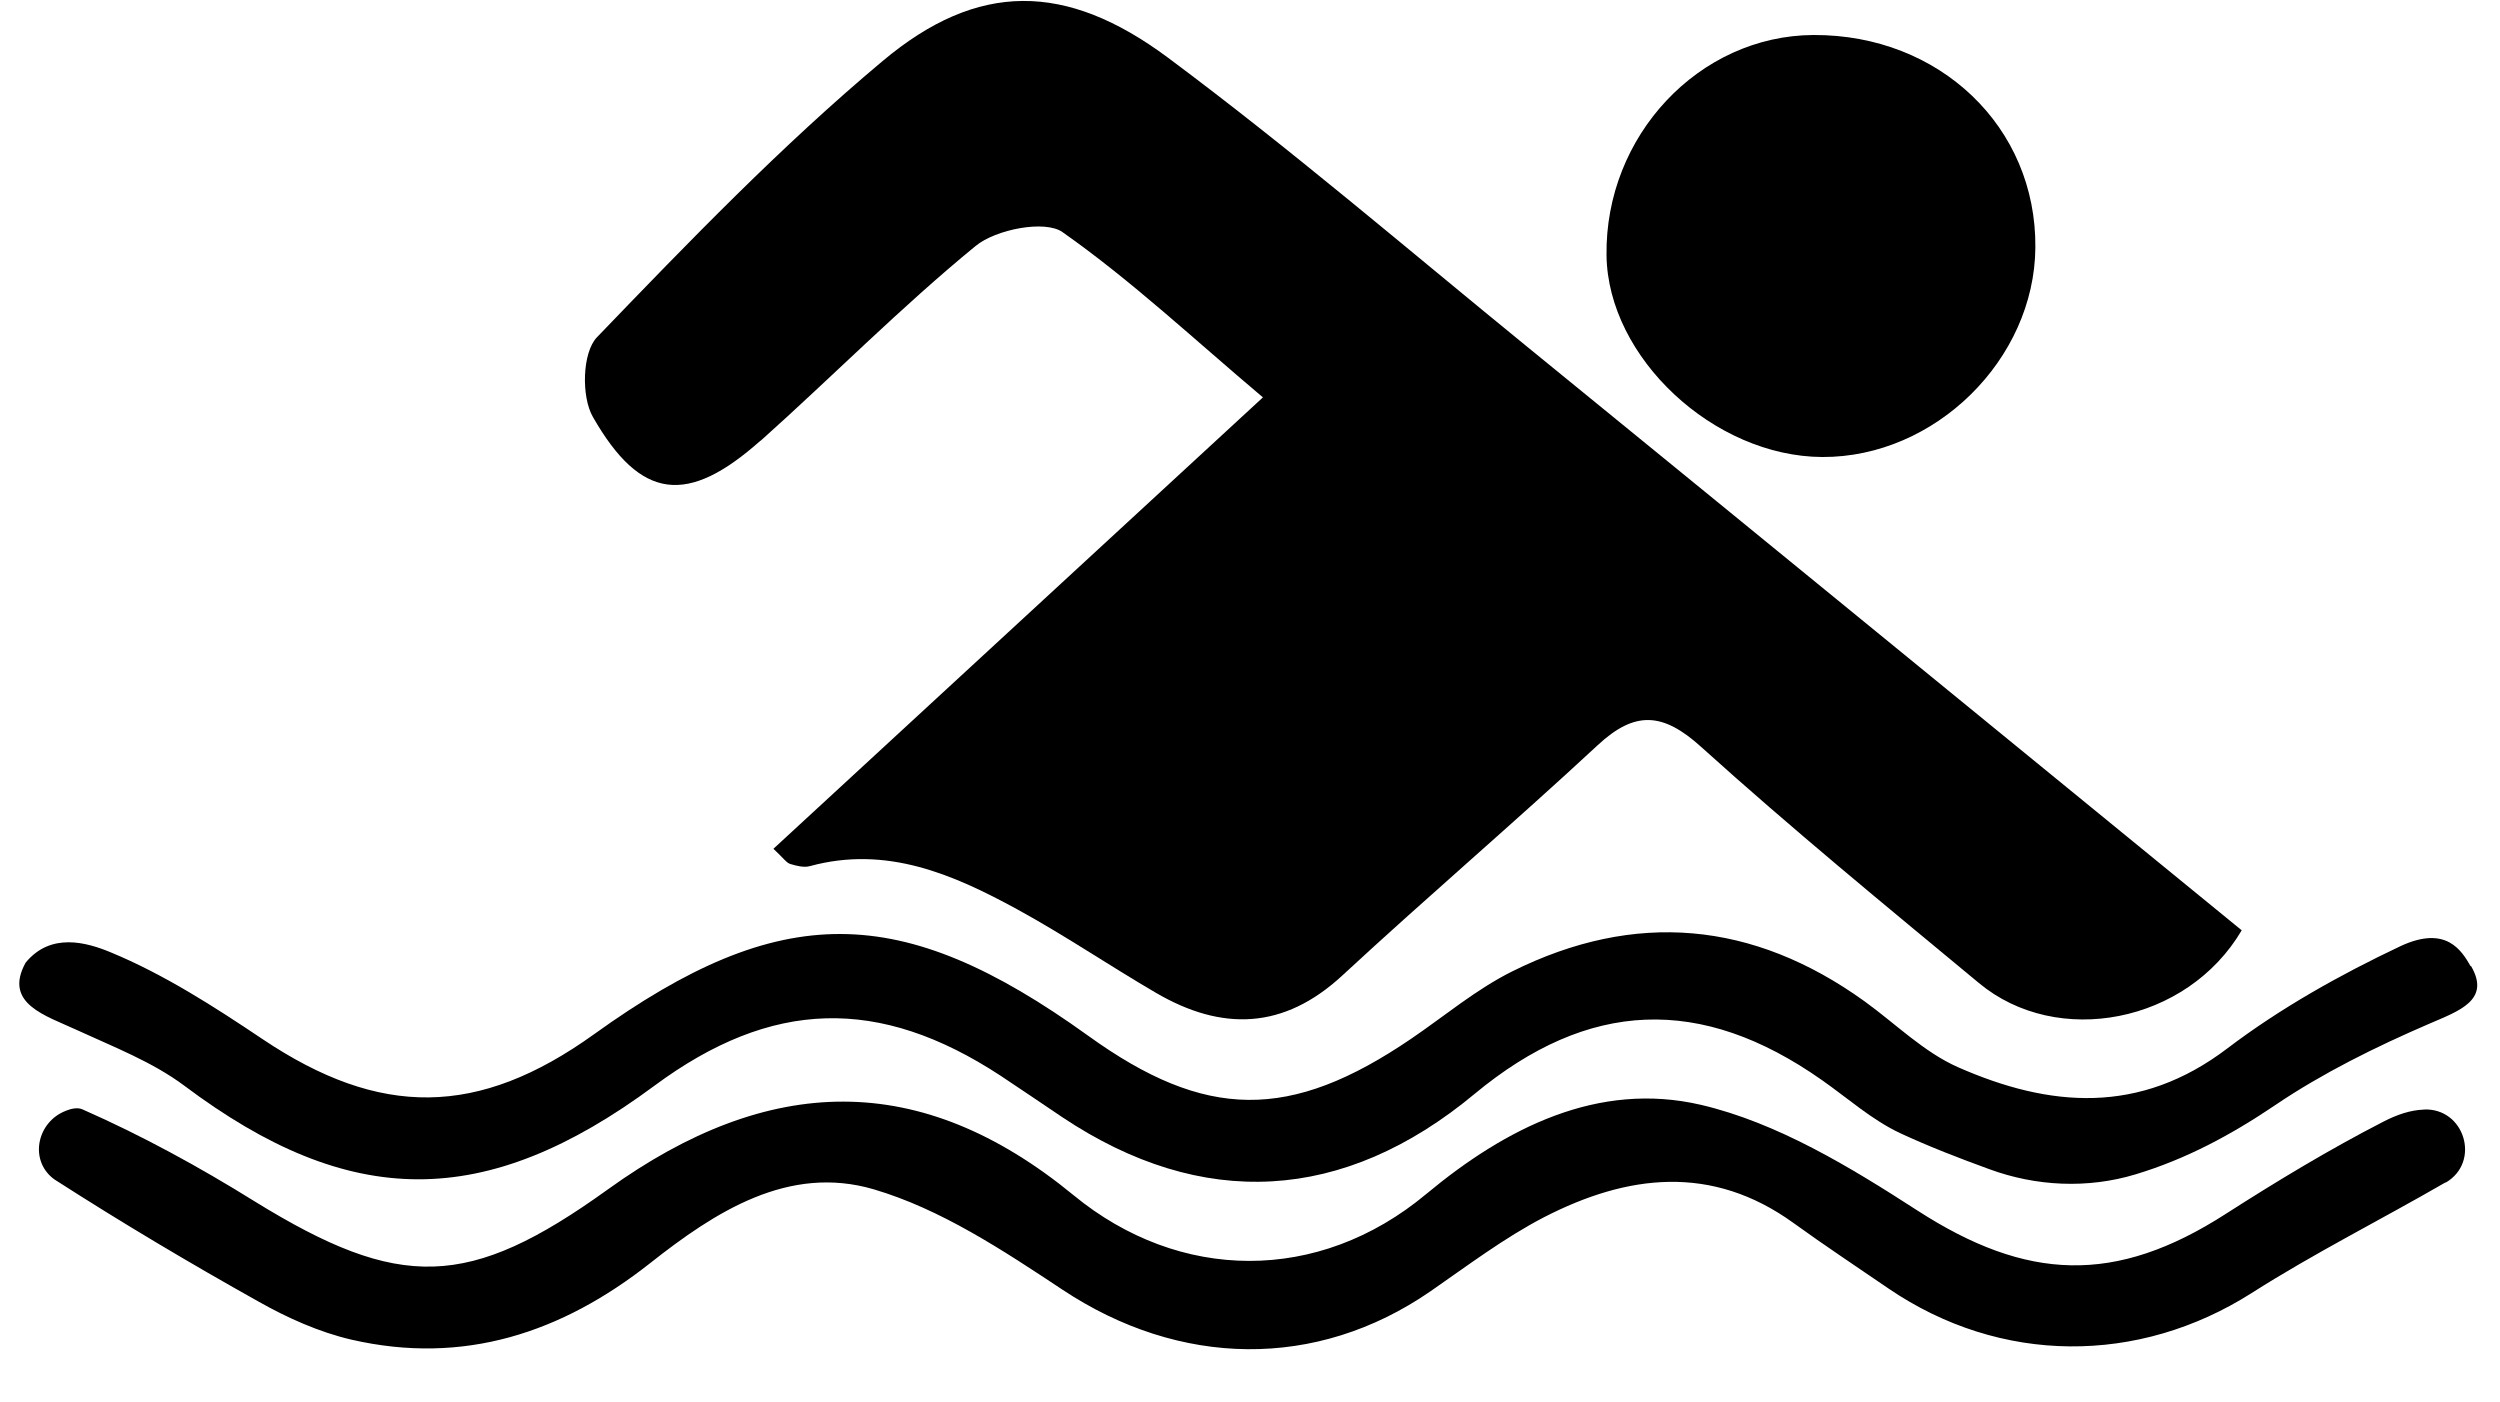
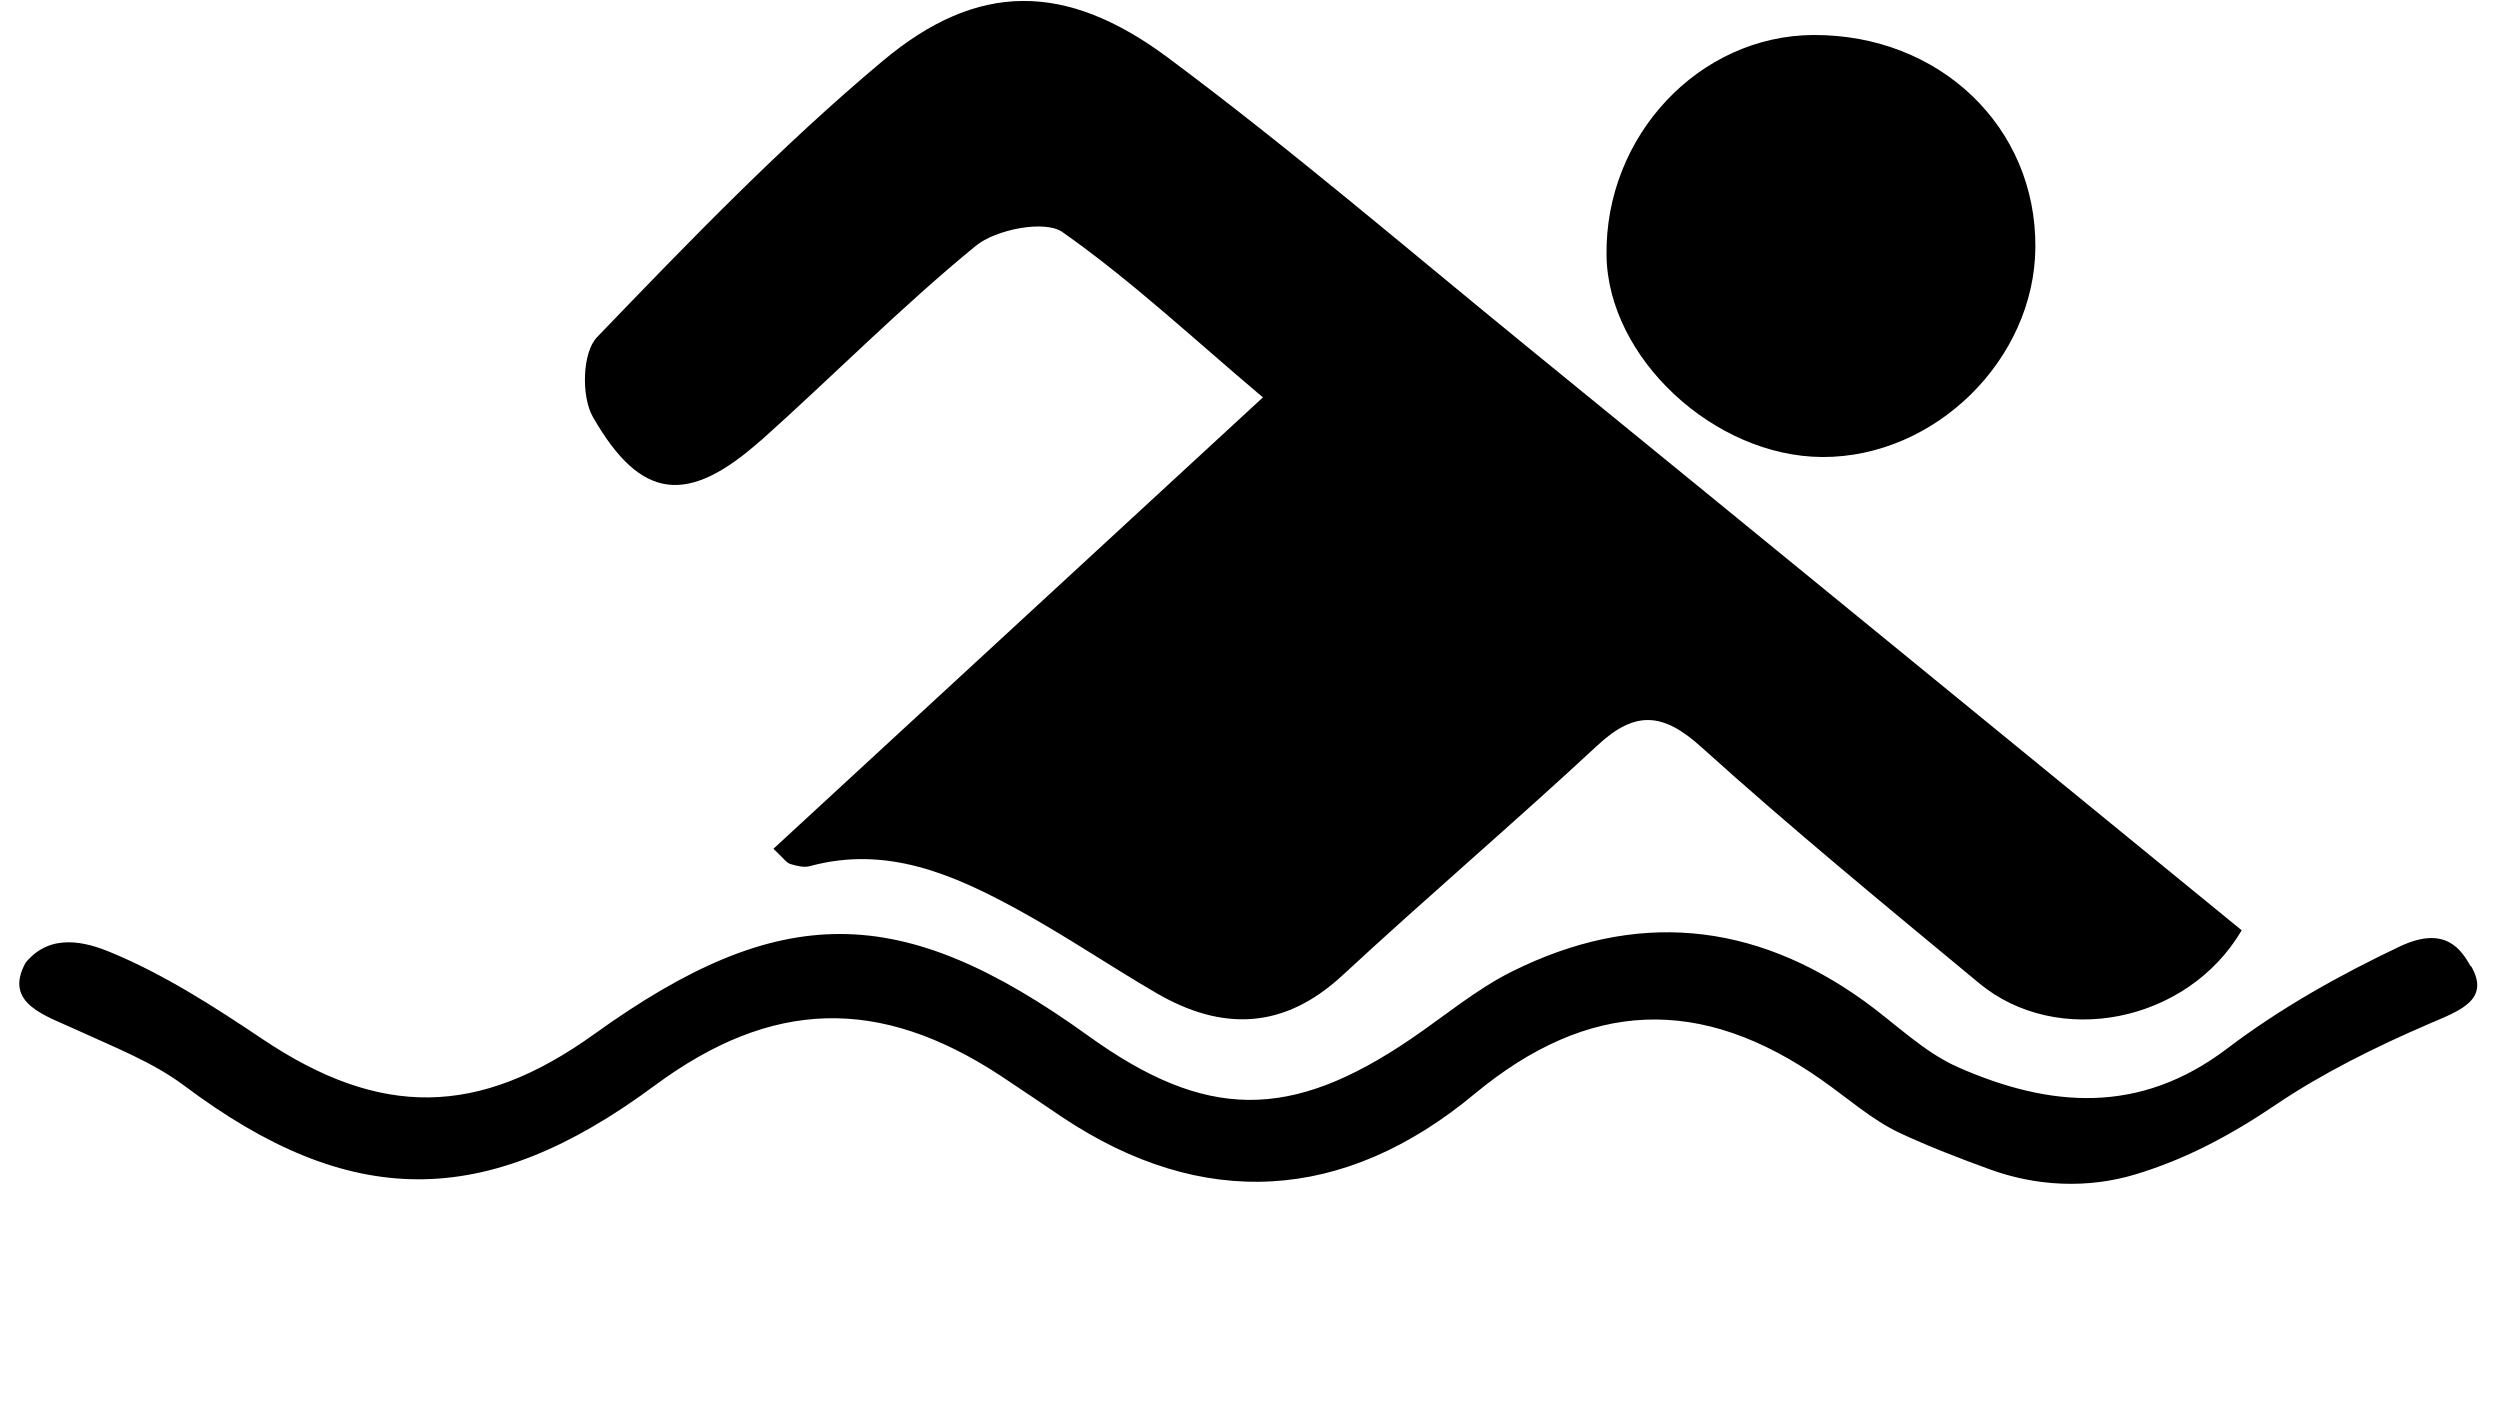
<svg xmlns="http://www.w3.org/2000/svg" width="41" height="23" viewBox="0 0 41 23" fill="none">
-   <path d="M12.474 7.229C13.657 6.171 14.772 5.04 16 4.034C16.331 3.761 17.137 3.604 17.424 3.806C18.561 4.605 19.583 5.566 20.712 6.517C18.015 9.006 15.372 11.44 12.684 13.92C12.854 14.078 12.899 14.153 12.963 14.17C13.066 14.201 13.186 14.232 13.284 14.204C14.542 13.862 15.631 14.34 16.679 14.911C17.457 15.336 18.192 15.836 18.959 16.283C20.043 16.916 21.055 16.885 22.013 15.999C23.392 14.722 24.827 13.498 26.202 12.221C26.811 11.656 27.267 11.678 27.896 12.247C29.374 13.581 30.914 14.845 32.452 16.12C33.738 17.192 35.869 16.779 36.764 15.257C32.859 12.067 28.944 8.864 25.024 5.669C23.081 4.085 21.172 2.448 19.156 0.947C17.482 -0.299 16.035 -0.308 14.476 1C12.81 2.395 11.295 3.967 9.79 5.531C9.549 5.782 9.531 6.505 9.724 6.839C10.508 8.209 11.277 8.291 12.474 7.225L12.474 7.229Z" fill="black" />
-   <path d="M39.746 18.198C39.527 18.206 39.307 18.282 39.088 18.395C38.201 18.851 37.345 19.368 36.507 19.905C34.689 21.077 33.234 21.007 31.445 19.852C30.343 19.14 29.148 18.412 27.894 18.119C26.209 17.728 24.695 18.496 23.388 19.584C21.623 21.055 19.34 21.027 17.606 19.601C15.097 17.54 12.613 17.601 9.965 19.509C7.685 21.149 6.557 21.171 4.177 19.703C3.272 19.14 2.328 18.623 1.351 18.193C1.28 18.162 1.182 18.175 1.078 18.218C0.613 18.398 0.478 19.008 0.863 19.32C0.881 19.334 0.895 19.346 0.912 19.355C1.997 20.052 3.112 20.715 4.24 21.346C4.714 21.614 5.234 21.847 5.762 21.97C7.608 22.395 9.216 21.855 10.658 20.719C11.729 19.872 12.932 19.096 14.327 19.504C15.429 19.828 16.449 20.505 17.422 21.149C19.343 22.426 21.588 22.471 23.463 21.175C24.072 20.753 24.669 20.302 25.321 19.963C26.688 19.26 28.072 19.086 29.416 20.059C29.926 20.428 30.45 20.774 30.969 21.13C32.81 22.385 35.072 22.385 36.927 21.206C37.952 20.553 39.046 20.004 40.102 19.394H40.111C40.688 19.056 40.421 18.165 39.749 18.196L39.746 18.198Z" fill="black" />
+   <path d="M12.474 7.229C13.657 6.171 14.772 5.04 16 4.034C16.331 3.761 17.137 3.604 17.424 3.806C18.561 4.605 19.583 5.566 20.712 6.517C18.015 9.006 15.372 11.44 12.684 13.92C12.854 14.078 12.899 14.153 12.963 14.17C13.066 14.201 13.186 14.232 13.284 14.204C14.542 13.862 15.631 14.34 16.679 14.911C17.457 15.336 18.192 15.836 18.959 16.283C20.043 16.916 21.055 16.885 22.013 15.999C23.392 14.722 24.827 13.498 26.202 12.221C26.811 11.656 27.267 11.678 27.896 12.247C29.374 13.581 30.914 14.845 32.452 16.12C33.738 17.192 35.869 16.779 36.764 15.257C32.859 12.067 28.944 8.864 25.024 5.669C23.081 4.085 21.172 2.448 19.156 0.947C17.482 -0.299 16.035 -0.308 14.476 1C12.81 2.395 11.295 3.967 9.79 5.531C9.549 5.782 9.531 6.505 9.724 6.839C10.508 8.209 11.277 8.291 12.474 7.225L12.474 7.229" fill="black" />
  <path d="M40.518 15.845C40.371 15.591 40.119 15.169 39.372 15.515C38.378 15.985 37.397 16.534 36.527 17.195C35.089 18.287 33.616 18.165 32.111 17.502C31.546 17.252 31.086 16.787 30.575 16.419C28.752 15.108 26.813 14.928 24.798 15.932C24.206 16.227 23.687 16.666 23.141 17.037C21.16 18.385 19.773 18.376 17.843 16.984C14.762 14.768 12.799 14.765 9.746 16.959C7.842 18.328 6.229 18.331 4.308 17.043C3.515 16.511 2.691 15.98 1.813 15.617C1.419 15.454 0.831 15.287 0.42 15.788C0.049 16.463 0.756 16.657 1.262 16.893C1.862 17.169 2.502 17.416 3.022 17.805C5.735 19.841 7.954 19.864 10.734 17.805C12.655 16.384 14.415 16.335 16.41 17.642C16.751 17.867 17.087 18.098 17.423 18.323C19.717 19.853 22.037 19.723 24.182 17.941C26.051 16.391 27.895 16.318 29.879 17.713C30.304 18.011 30.698 18.366 31.165 18.585C31.639 18.805 32.127 18.993 32.621 19.173C33.39 19.457 34.237 19.497 35.021 19.26C35.85 19.01 36.584 18.616 37.306 18.129C38.09 17.598 38.963 17.168 39.836 16.791C40.324 16.58 40.853 16.405 40.525 15.843L40.518 15.845Z" fill="black" />
  <path d="M29.885 7.495C31.735 7.503 33.366 5.897 33.38 4.059C33.398 2.084 31.812 0.566 29.742 0.574C27.864 0.583 26.319 2.228 26.347 4.19C26.37 5.866 28.108 7.486 29.885 7.495Z" fill="black" />
</svg>